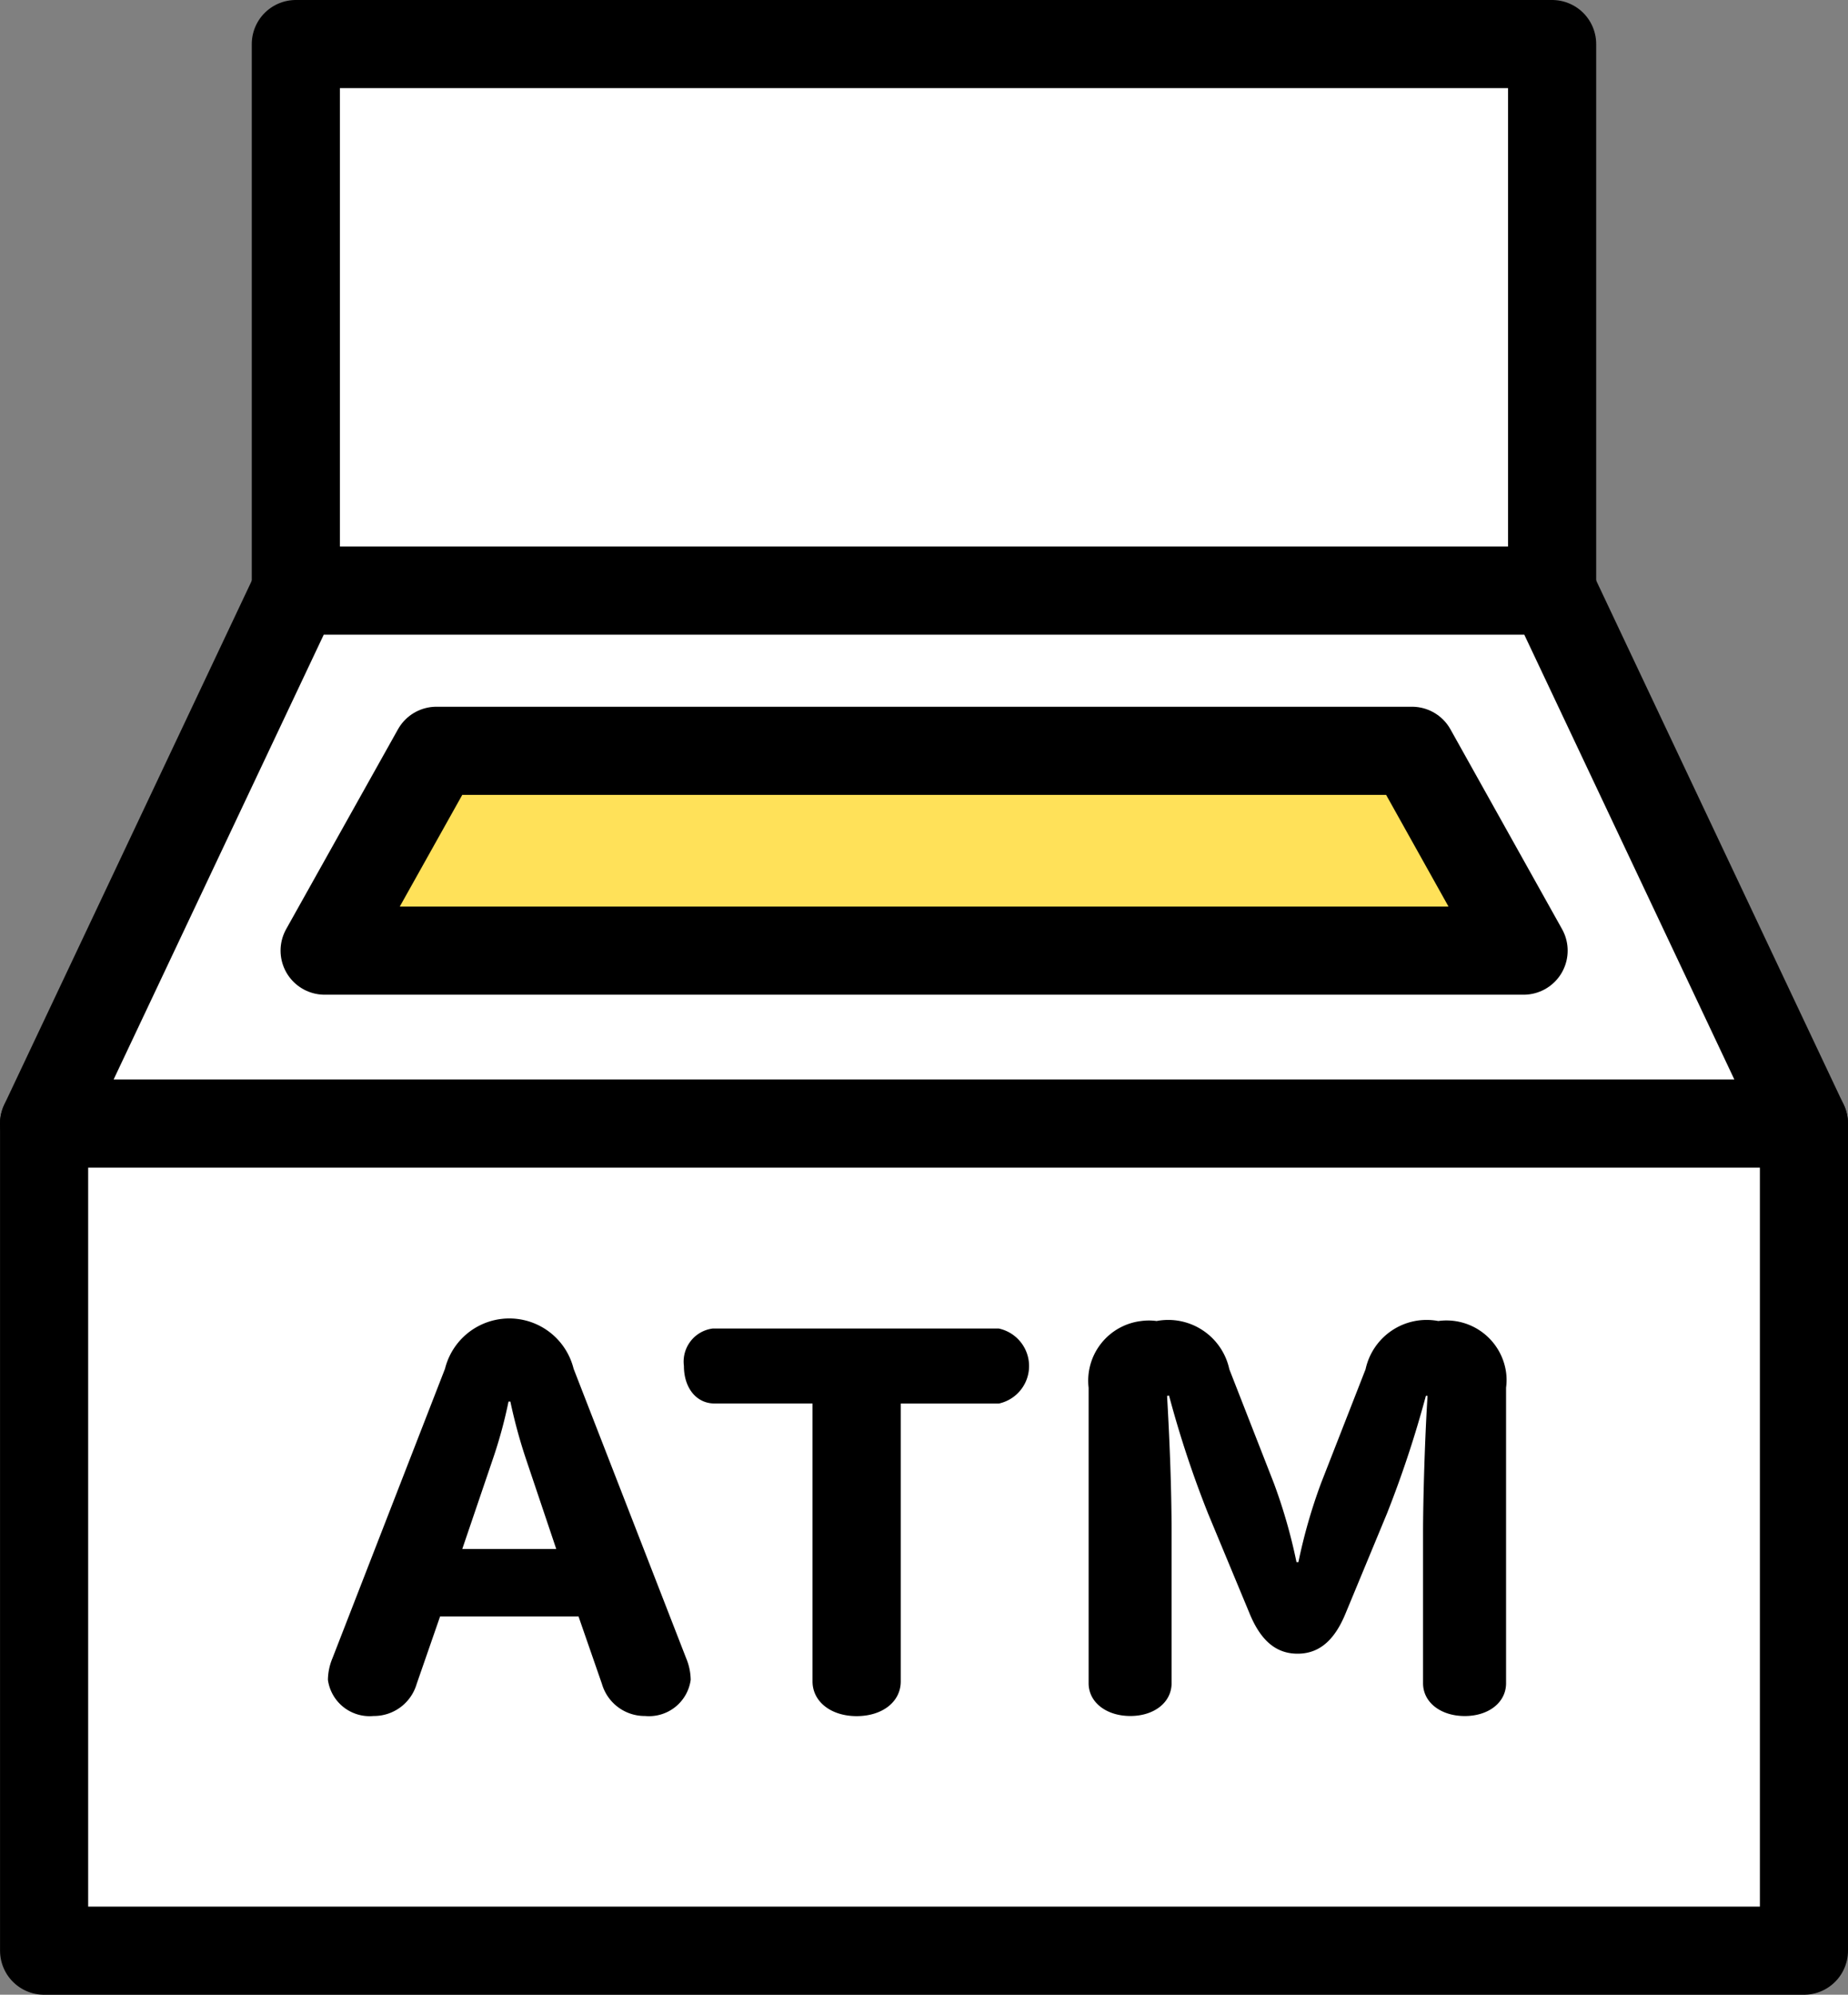
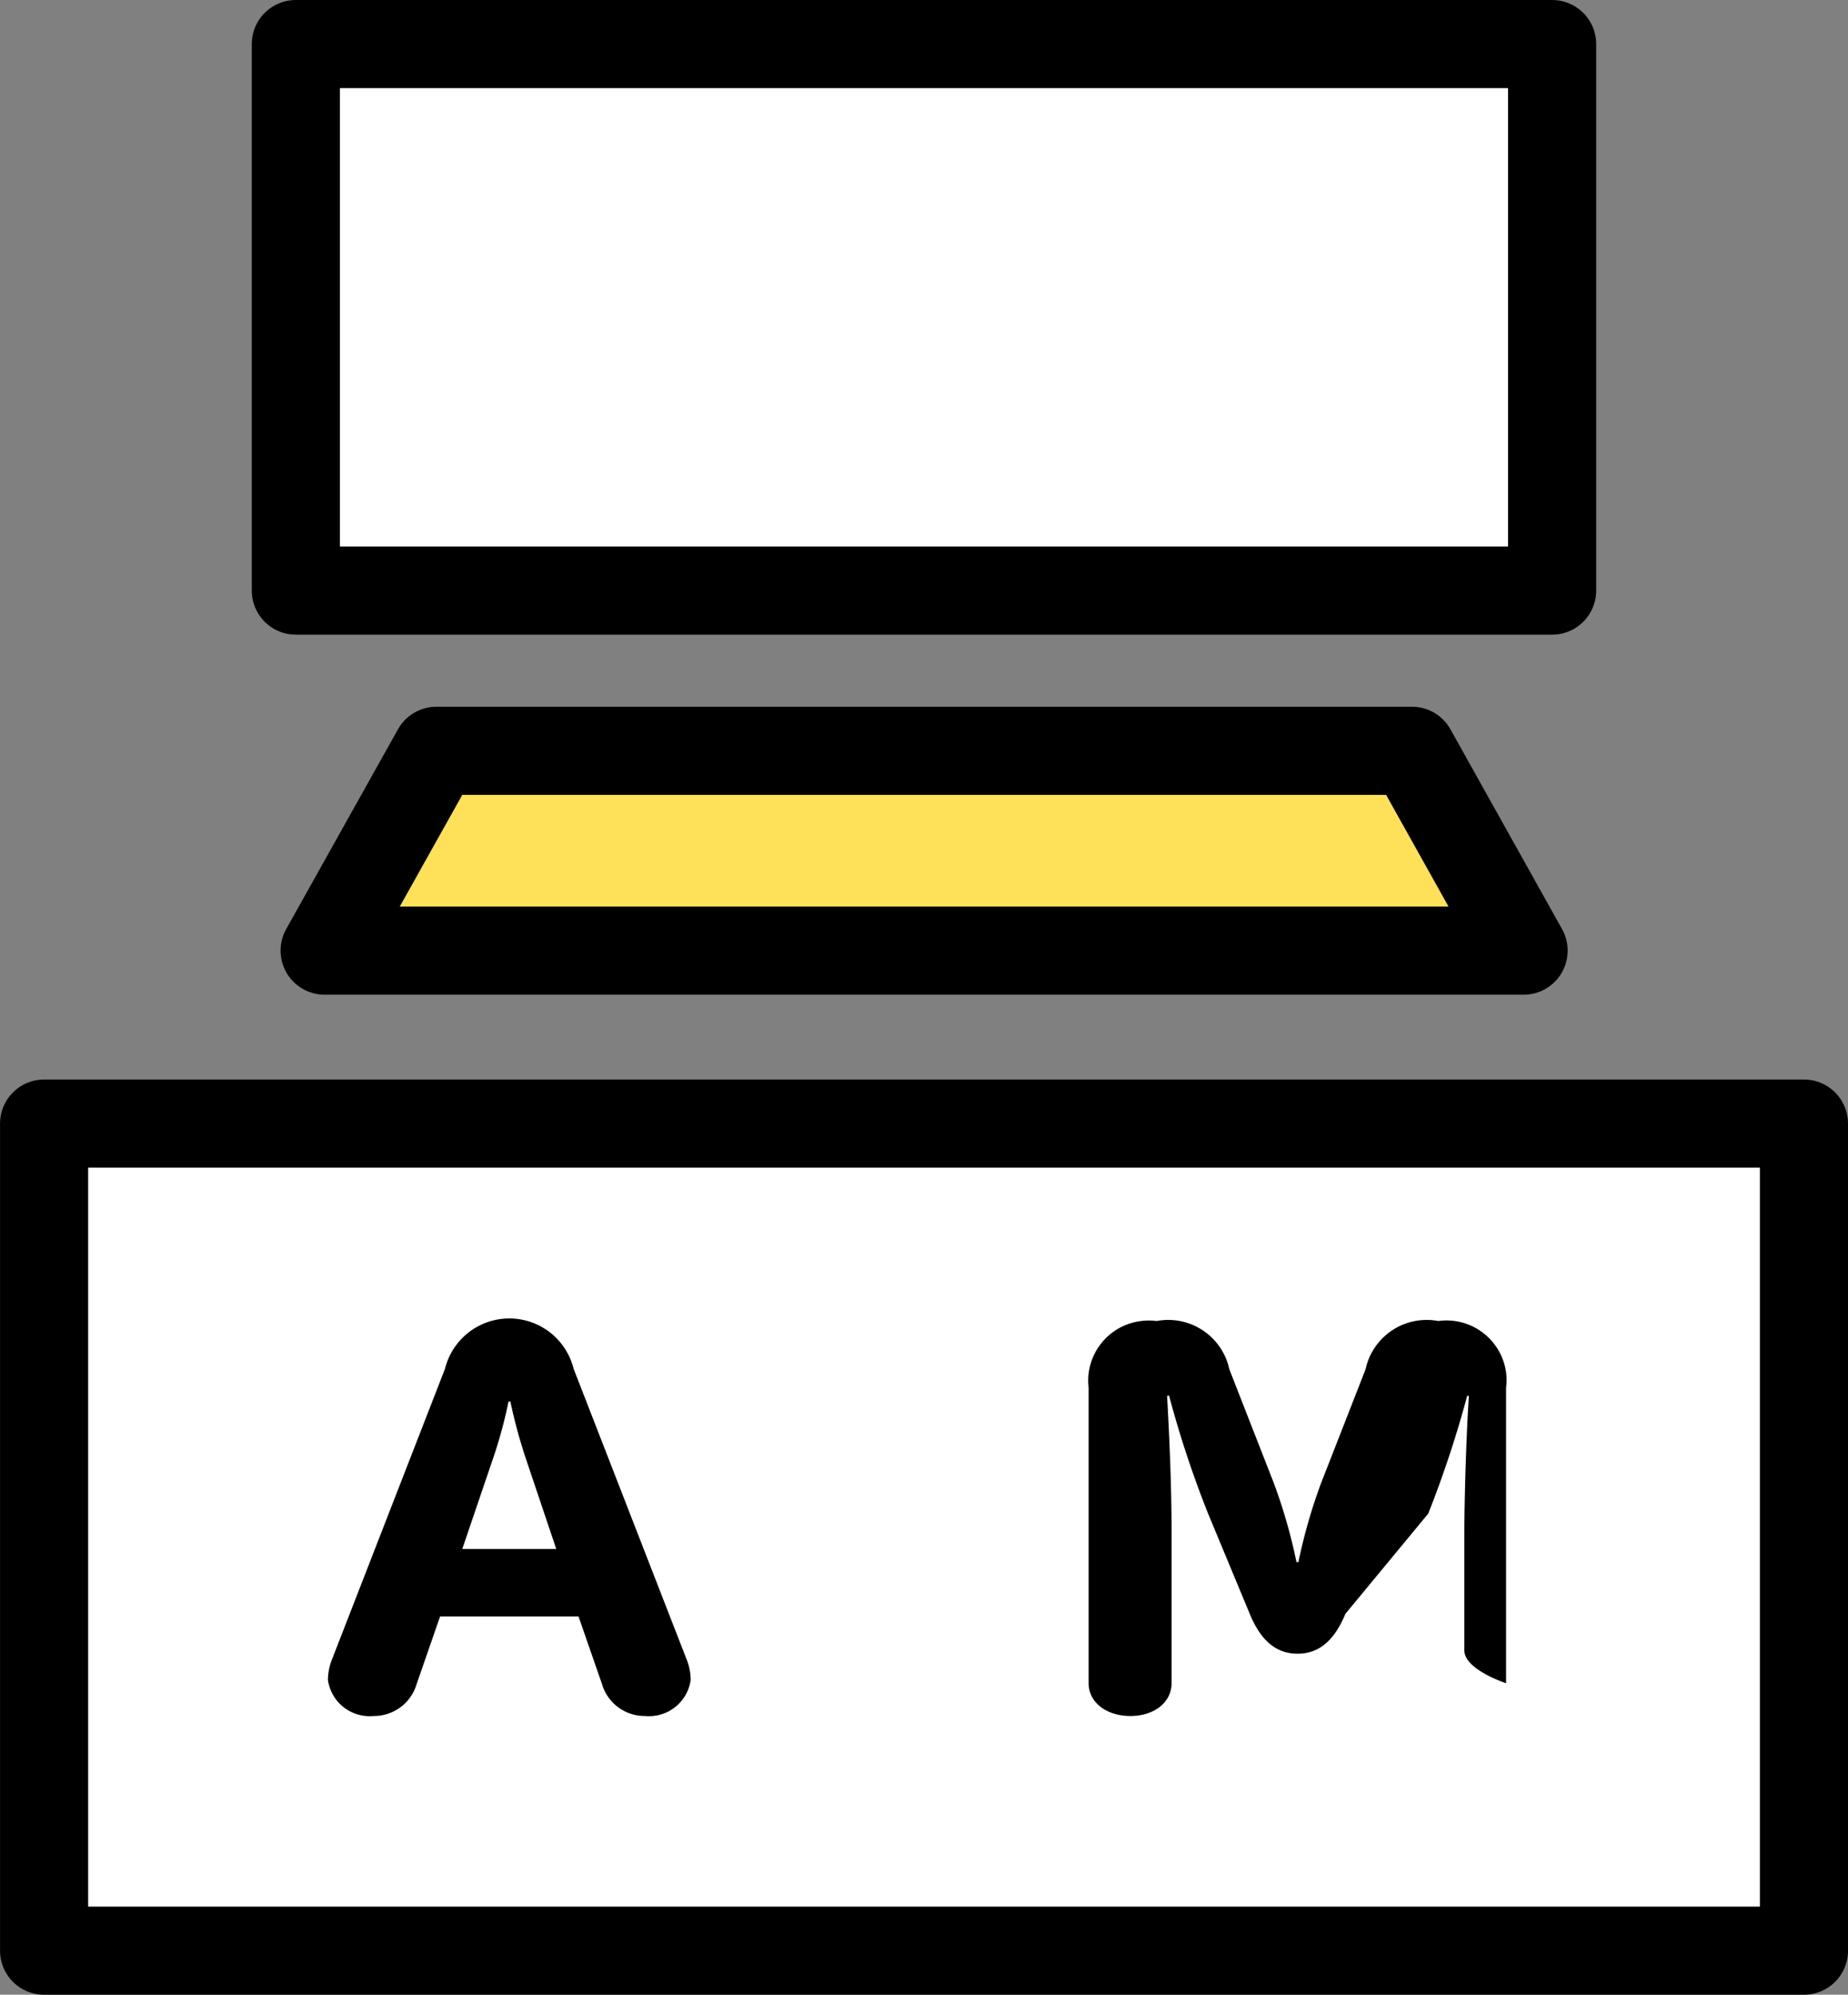
<svg xmlns="http://www.w3.org/2000/svg" width="40.891" height="44.123" viewBox="0 0 40.891 44.123">
  <rect x="0" y="0" width="40.891" height="44.123" fill="#808080" stroke="none" />
  <g id="_6ご融資" data-name="6ご融資" transform="translate(20.445 22.062)">
    <g id="アートワーク_11" data-name="アートワーク 11" transform="translate(-19.47 -21.087)">
      <g id="グループ_242503" data-name="グループ 242503">
        <rect id="長方形_37406" data-name="長方形 37406" width="27.798" height="12.089" transform="translate(5.571)" fill="#fff" stroke="#000" stroke-linecap="round" stroke-linejoin="round" stroke-width="1.95" />
-         <path id="パス_412596" data-name="パス 412596" d="M39.781,23.064H.841L6.412,11.275h27.8Z" transform="translate(-0.841 0.814)" fill="#fff" stroke="#000" stroke-linecap="round" stroke-linejoin="round" stroke-width="1.95" />
        <path id="パス_412597" data-name="パス 412597" d="M32.73,18.754H6.2l2.474-4.42H30.26Z" transform="translate(0.008 1.299)" fill="#ffe159" stroke="#000" stroke-linecap="round" stroke-linejoin="round" stroke-width="1.95" />
        <rect id="長方形_37409" data-name="長方形 37409" width="38.94" height="18.295" transform="translate(0.001 23.879)" fill="#fff" stroke="#000" stroke-linecap="round" stroke-linejoin="round" stroke-width="1.95" />
        <g id="グループ_242502" data-name="グループ 242502" transform="translate(6.281 28.19)">
          <path id="パス_412598" data-name="パス 412598" d="M8.225,33.257a.984.984,0,0,1-.955.707.93.93,0,0,1-1.008-.8,1.276,1.276,0,0,1,.1-.477l2.491-6.405a1.466,1.466,0,0,1,2.845,0l2.491,6.405a1.276,1.276,0,0,1,.1.477.93.93,0,0,1-1.008.8.984.984,0,0,1-.955-.707l-.519-1.495H8.744Zm2.412-5a11.6,11.6,0,0,1-.338-1.248h-.041a10.3,10.3,0,0,1-.338,1.246l-.685,2.014h2.079Z" transform="translate(-6.262 -25.171)" />
-           <path id="パス_412599" data-name="パス 412599" d="M13.736,27.021c-.394,0-.675-.338-.675-.831a.738.738,0,0,1,.637-.827l.038,0h6.292a.849.849,0,0,1,0,1.66H17.859v6.146c0,.451-.406.768-.976.768s-.976-.322-.976-.768V27.021Z" transform="translate(-5.184 -25.141)" />
-           <path id="パス_412600" data-name="パス 412600" d="M22.526,26.879c.061,1.059.1,2.118.1,3.044v3.311c0,.425-.385.726-.913.726s-.923-.3-.923-.726V26.7a1.33,1.33,0,0,1,1.164-1.477,1.289,1.289,0,0,1,.341,0,1.383,1.383,0,0,1,1.609,1.068l.986,2.522a11.973,11.973,0,0,1,.5,1.744h.042a11.977,11.977,0,0,1,.5-1.744l.986-2.522a1.383,1.383,0,0,1,1.609-1.068,1.331,1.331,0,0,1,1.5,1.135,1.272,1.272,0,0,1,0,.338v6.539c0,.425-.385.726-.914.726s-.923-.3-.923-.726V29.921c0-.758.041-2.142.1-3.044h-.037a23.983,23.983,0,0,1-.862,2.606L26.472,31.7c-.248.6-.591.882-1.058.882s-.81-.279-1.059-.882l-.923-2.221a23.1,23.1,0,0,1-.862-2.606Z" transform="translate(-3.958 -25.167)" />
+           <path id="パス_412600" data-name="パス 412600" d="M22.526,26.879c.061,1.059.1,2.118.1,3.044v3.311c0,.425-.385.726-.913.726s-.923-.3-.923-.726V26.7a1.33,1.33,0,0,1,1.164-1.477,1.289,1.289,0,0,1,.341,0,1.383,1.383,0,0,1,1.609,1.068l.986,2.522a11.973,11.973,0,0,1,.5,1.744h.042a11.977,11.977,0,0,1,.5-1.744l.986-2.522a1.383,1.383,0,0,1,1.609-1.068,1.331,1.331,0,0,1,1.5,1.135,1.272,1.272,0,0,1,0,.338v6.539s-.923-.3-.923-.726V29.921c0-.758.041-2.142.1-3.044h-.037a23.983,23.983,0,0,1-.862,2.606L26.472,31.7c-.248.6-.591.882-1.058.882s-.81-.279-1.059-.882l-.923-2.221a23.1,23.1,0,0,1-.862-2.606Z" transform="translate(-3.958 -25.167)" />
        </g>
      </g>
    </g>
  </g>
</svg>